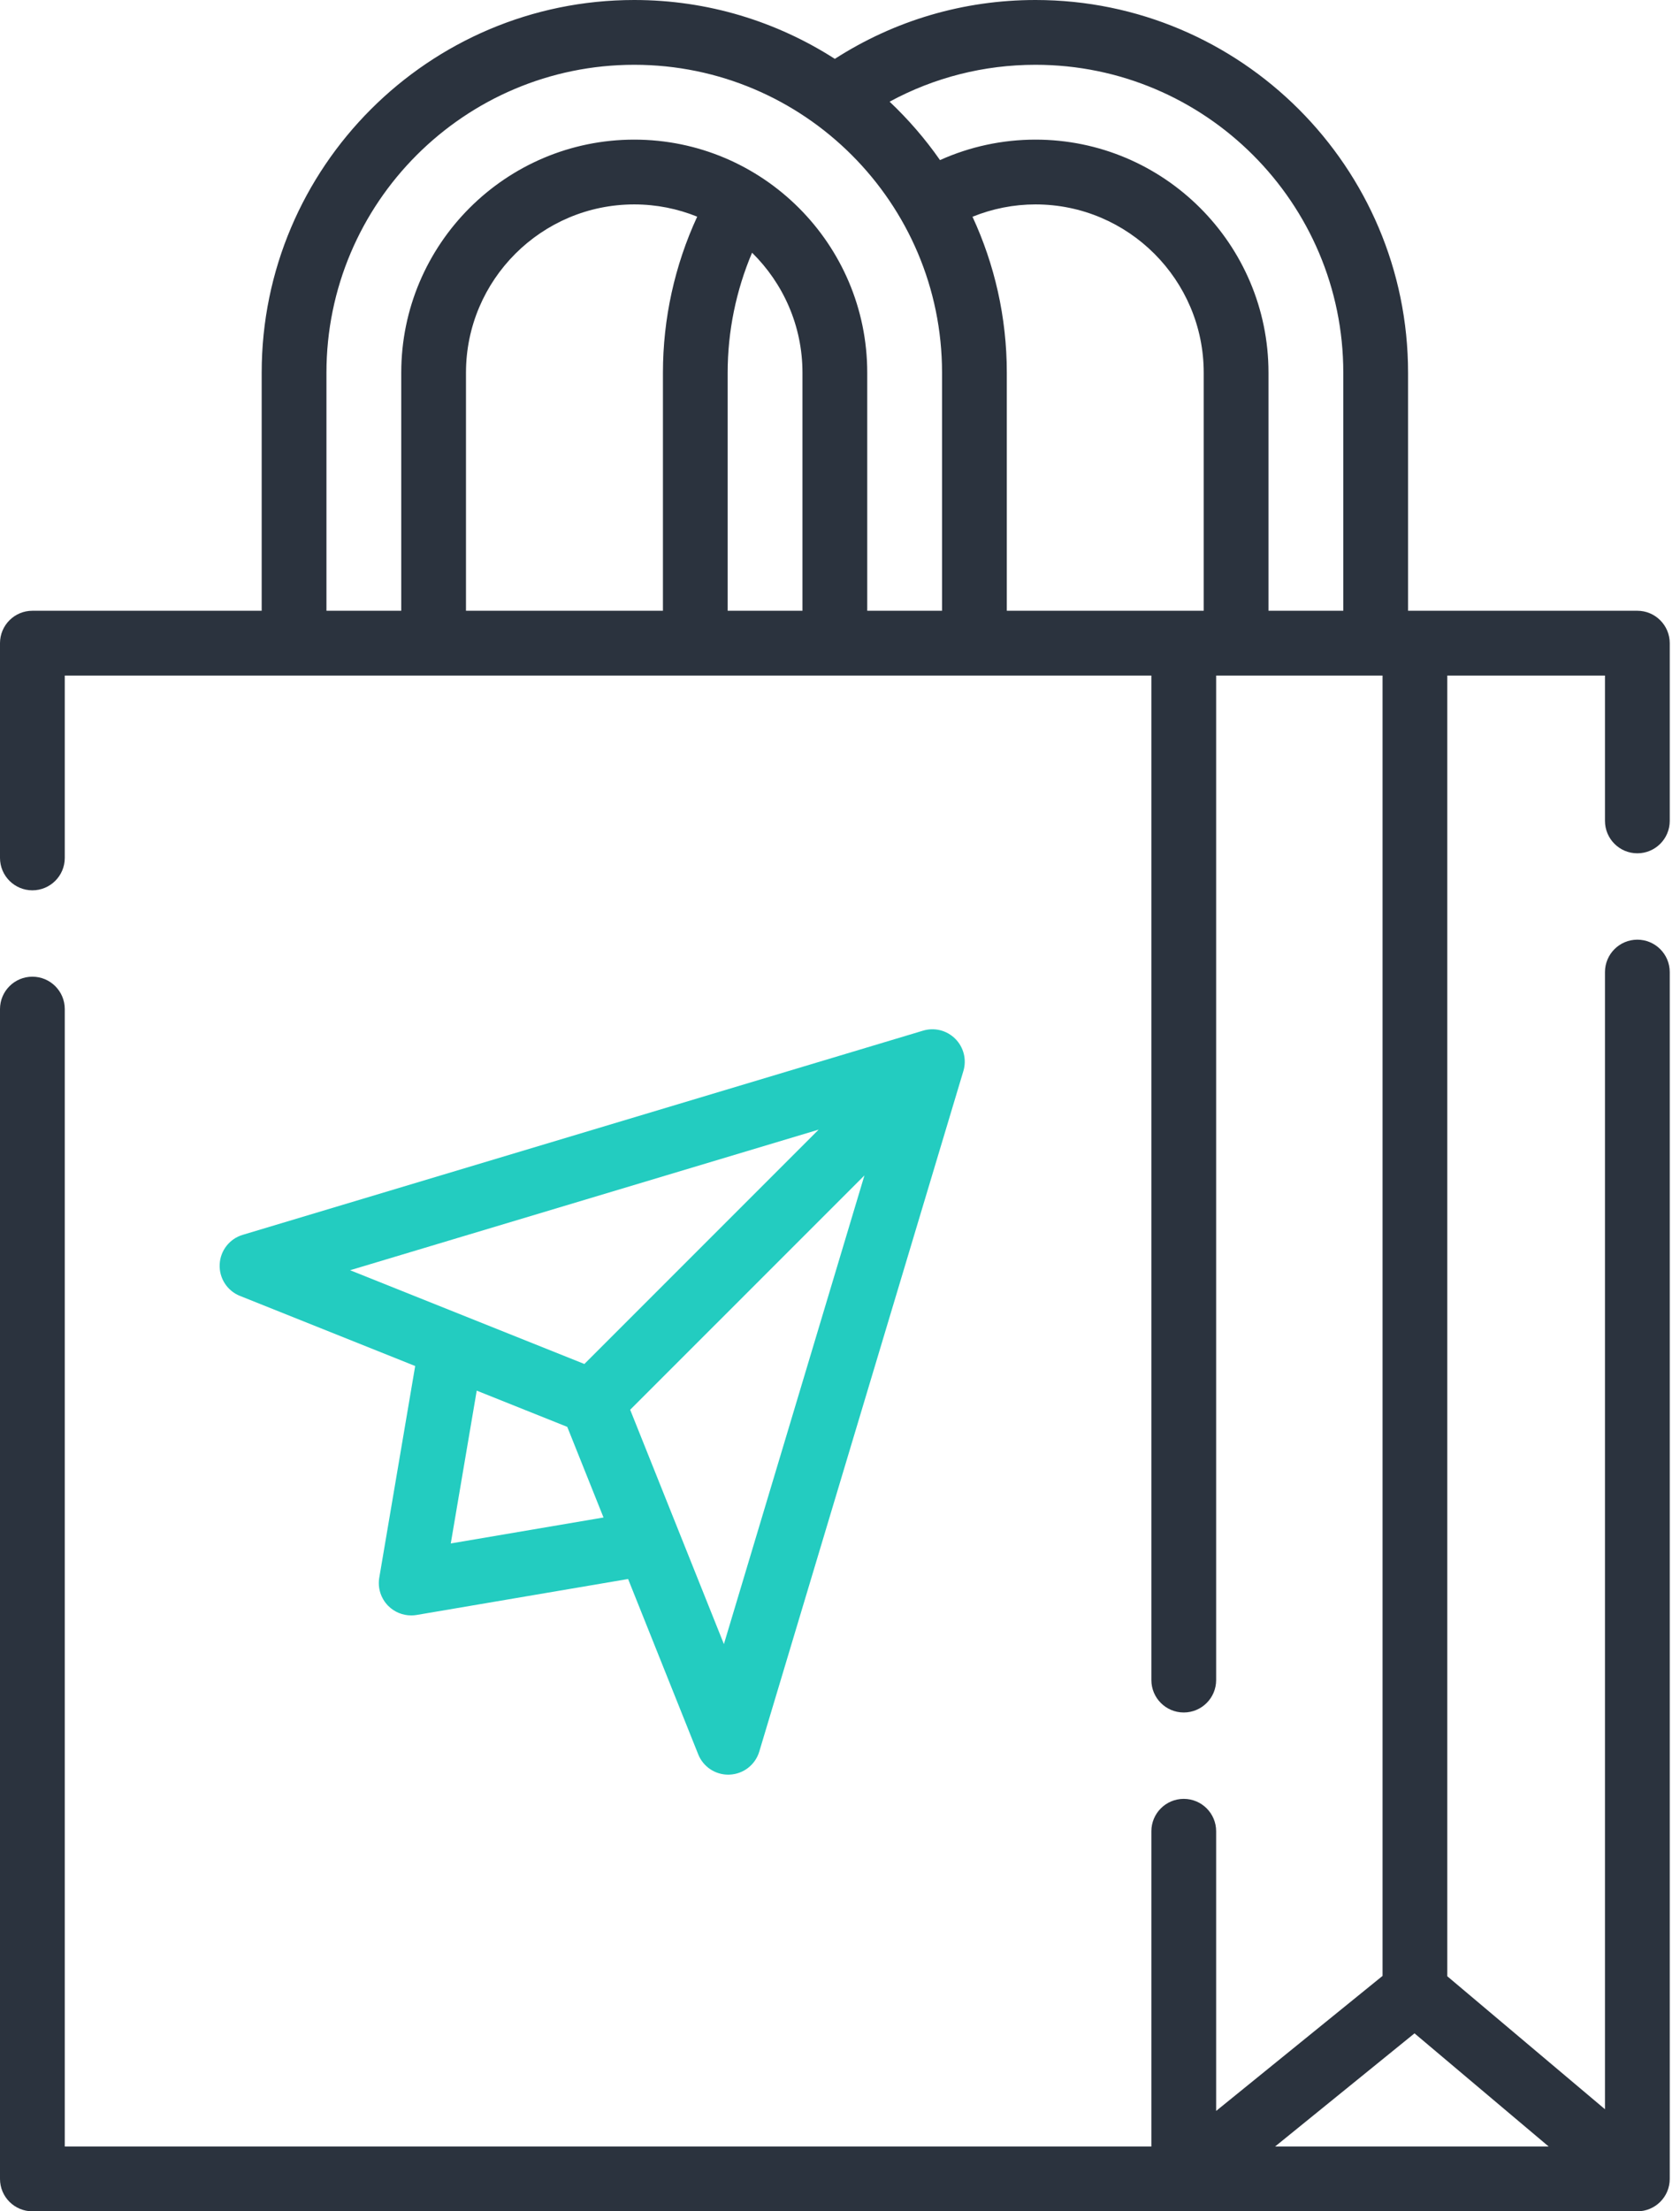
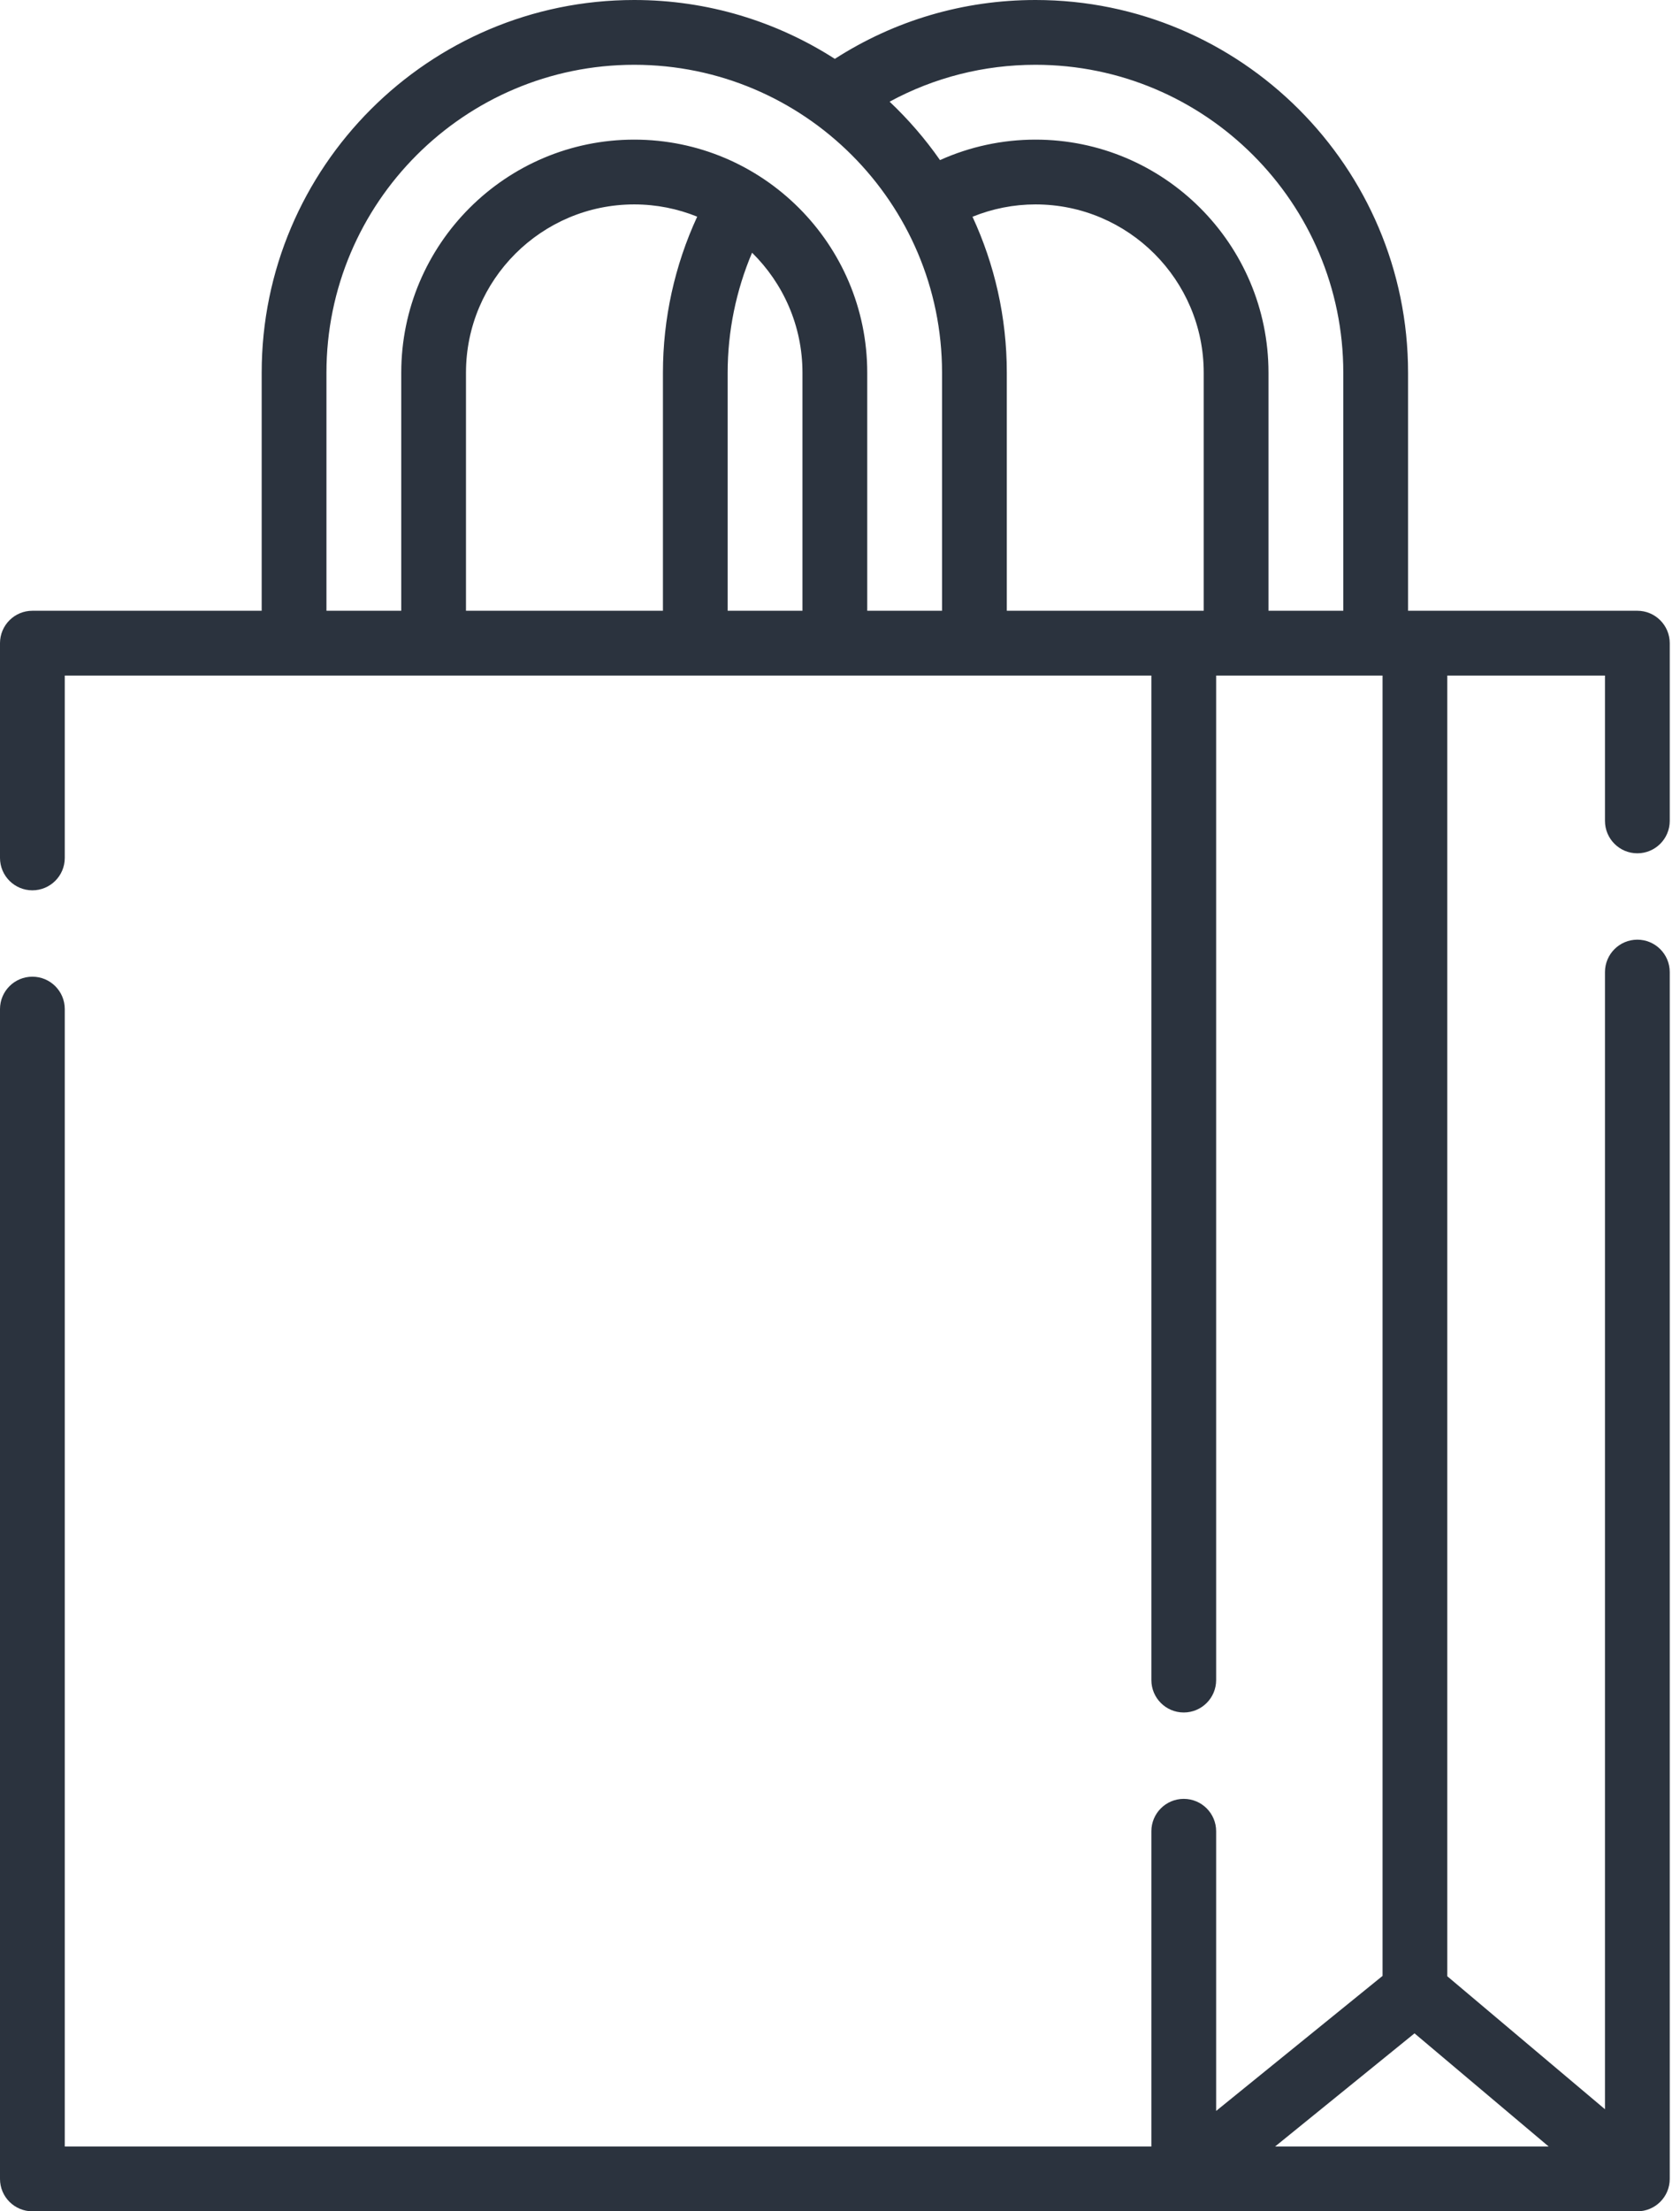
<svg xmlns="http://www.w3.org/2000/svg" width="38" height="50" viewBox="0 0 38 50" fill="none">
  <path d="M37.035 19.294C37.44 19.294 37.768 18.966 37.768 18.561V14.543C37.768 14.139 37.44 13.81 37.035 13.81H31.849V8.427C31.849 3.78 28.068 0 23.422 0C21.797 0 20.239 0.46 18.883 1.331C17.572 0.49 16.016 0 14.346 0C9.699 0 5.919 3.78 5.919 8.427V13.81H0.732C0.328 13.81 0 14.138 0 14.543V19.398C0 19.803 0.328 20.131 0.732 20.131C1.137 20.131 1.465 19.803 1.465 19.398V15.275H26.043V37.988C26.043 38.393 26.371 38.721 26.775 38.721C27.18 38.721 27.508 38.393 27.508 37.988V15.275H31.272V44.677L27.508 47.73V41.406C27.508 41.002 27.18 40.674 26.775 40.674C26.371 40.674 26.043 41.002 26.043 41.406V48.535H1.465V22.816C1.465 22.412 1.137 22.084 0.732 22.084C0.328 22.084 0 22.412 0 22.816V49.268C0 49.672 0.328 50 0.732 50H37.035C37.44 50 37.768 49.672 37.768 49.268V21.98C37.768 21.575 37.44 21.247 37.035 21.247C36.631 21.247 36.303 21.575 36.303 21.98V47.692L32.736 44.685V15.275H36.303V18.561C36.303 18.966 36.631 19.294 37.035 19.294ZM31.995 45.976L35.03 48.535H28.841L31.995 45.976ZM23.422 1.465C27.261 1.465 30.384 4.588 30.384 8.427V13.81H28.692V8.427C28.692 5.521 26.328 3.157 23.422 3.157C22.672 3.157 21.937 3.316 21.262 3.62C20.928 3.141 20.545 2.699 20.122 2.299C21.131 1.752 22.256 1.465 23.422 1.465ZM7.384 8.427C7.384 4.588 10.507 1.465 14.346 1.465C18.185 1.465 21.308 4.588 21.308 8.427V13.81H19.616V8.427C19.616 5.521 17.252 3.157 14.346 3.157C11.44 3.157 9.076 5.521 9.076 8.427V13.81H7.384V8.427ZM14.995 13.81H10.54V8.427C10.54 6.329 12.248 4.622 14.346 4.622C14.85 4.622 15.33 4.721 15.77 4.899C15.261 6 14.995 7.206 14.995 8.427V13.81ZM16.459 8.427C16.459 7.492 16.649 6.568 17.011 5.714C17.714 6.405 18.151 7.366 18.151 8.427V13.81H16.459V8.427ZM22.773 13.81V8.427C22.773 7.168 22.494 5.974 21.997 4.901C22.447 4.719 22.929 4.622 23.422 4.622C25.52 4.622 27.227 6.329 27.227 8.427V13.81H22.773V13.81Z" fill="#2B333E" />
-   <path d="M8.783 36.312C8.921 36.45 9.108 36.526 9.301 36.526C9.342 36.526 9.383 36.523 9.424 36.516L14.207 35.703L15.793 39.667C15.904 39.946 16.174 40.127 16.472 40.127C16.483 40.127 16.494 40.127 16.505 40.126C16.816 40.112 17.085 39.903 17.174 39.605L21.791 24.216C21.868 23.958 21.798 23.678 21.607 23.488C21.417 23.297 21.137 23.226 20.879 23.304L5.49 27.921C5.191 28.01 4.982 28.279 4.969 28.59C4.955 28.901 5.139 29.187 5.428 29.302L9.391 30.887L8.579 35.671C8.539 35.905 8.615 36.144 8.783 36.312ZM16.374 37.175L14.254 31.876L19.553 26.577L16.374 37.175ZM18.517 25.542L13.218 30.841L7.919 28.721L18.517 25.542ZM12.831 32.263L13.651 34.312L10.196 34.899L10.783 31.444L12.831 32.263Z" fill="#23CCC0" />
</svg>